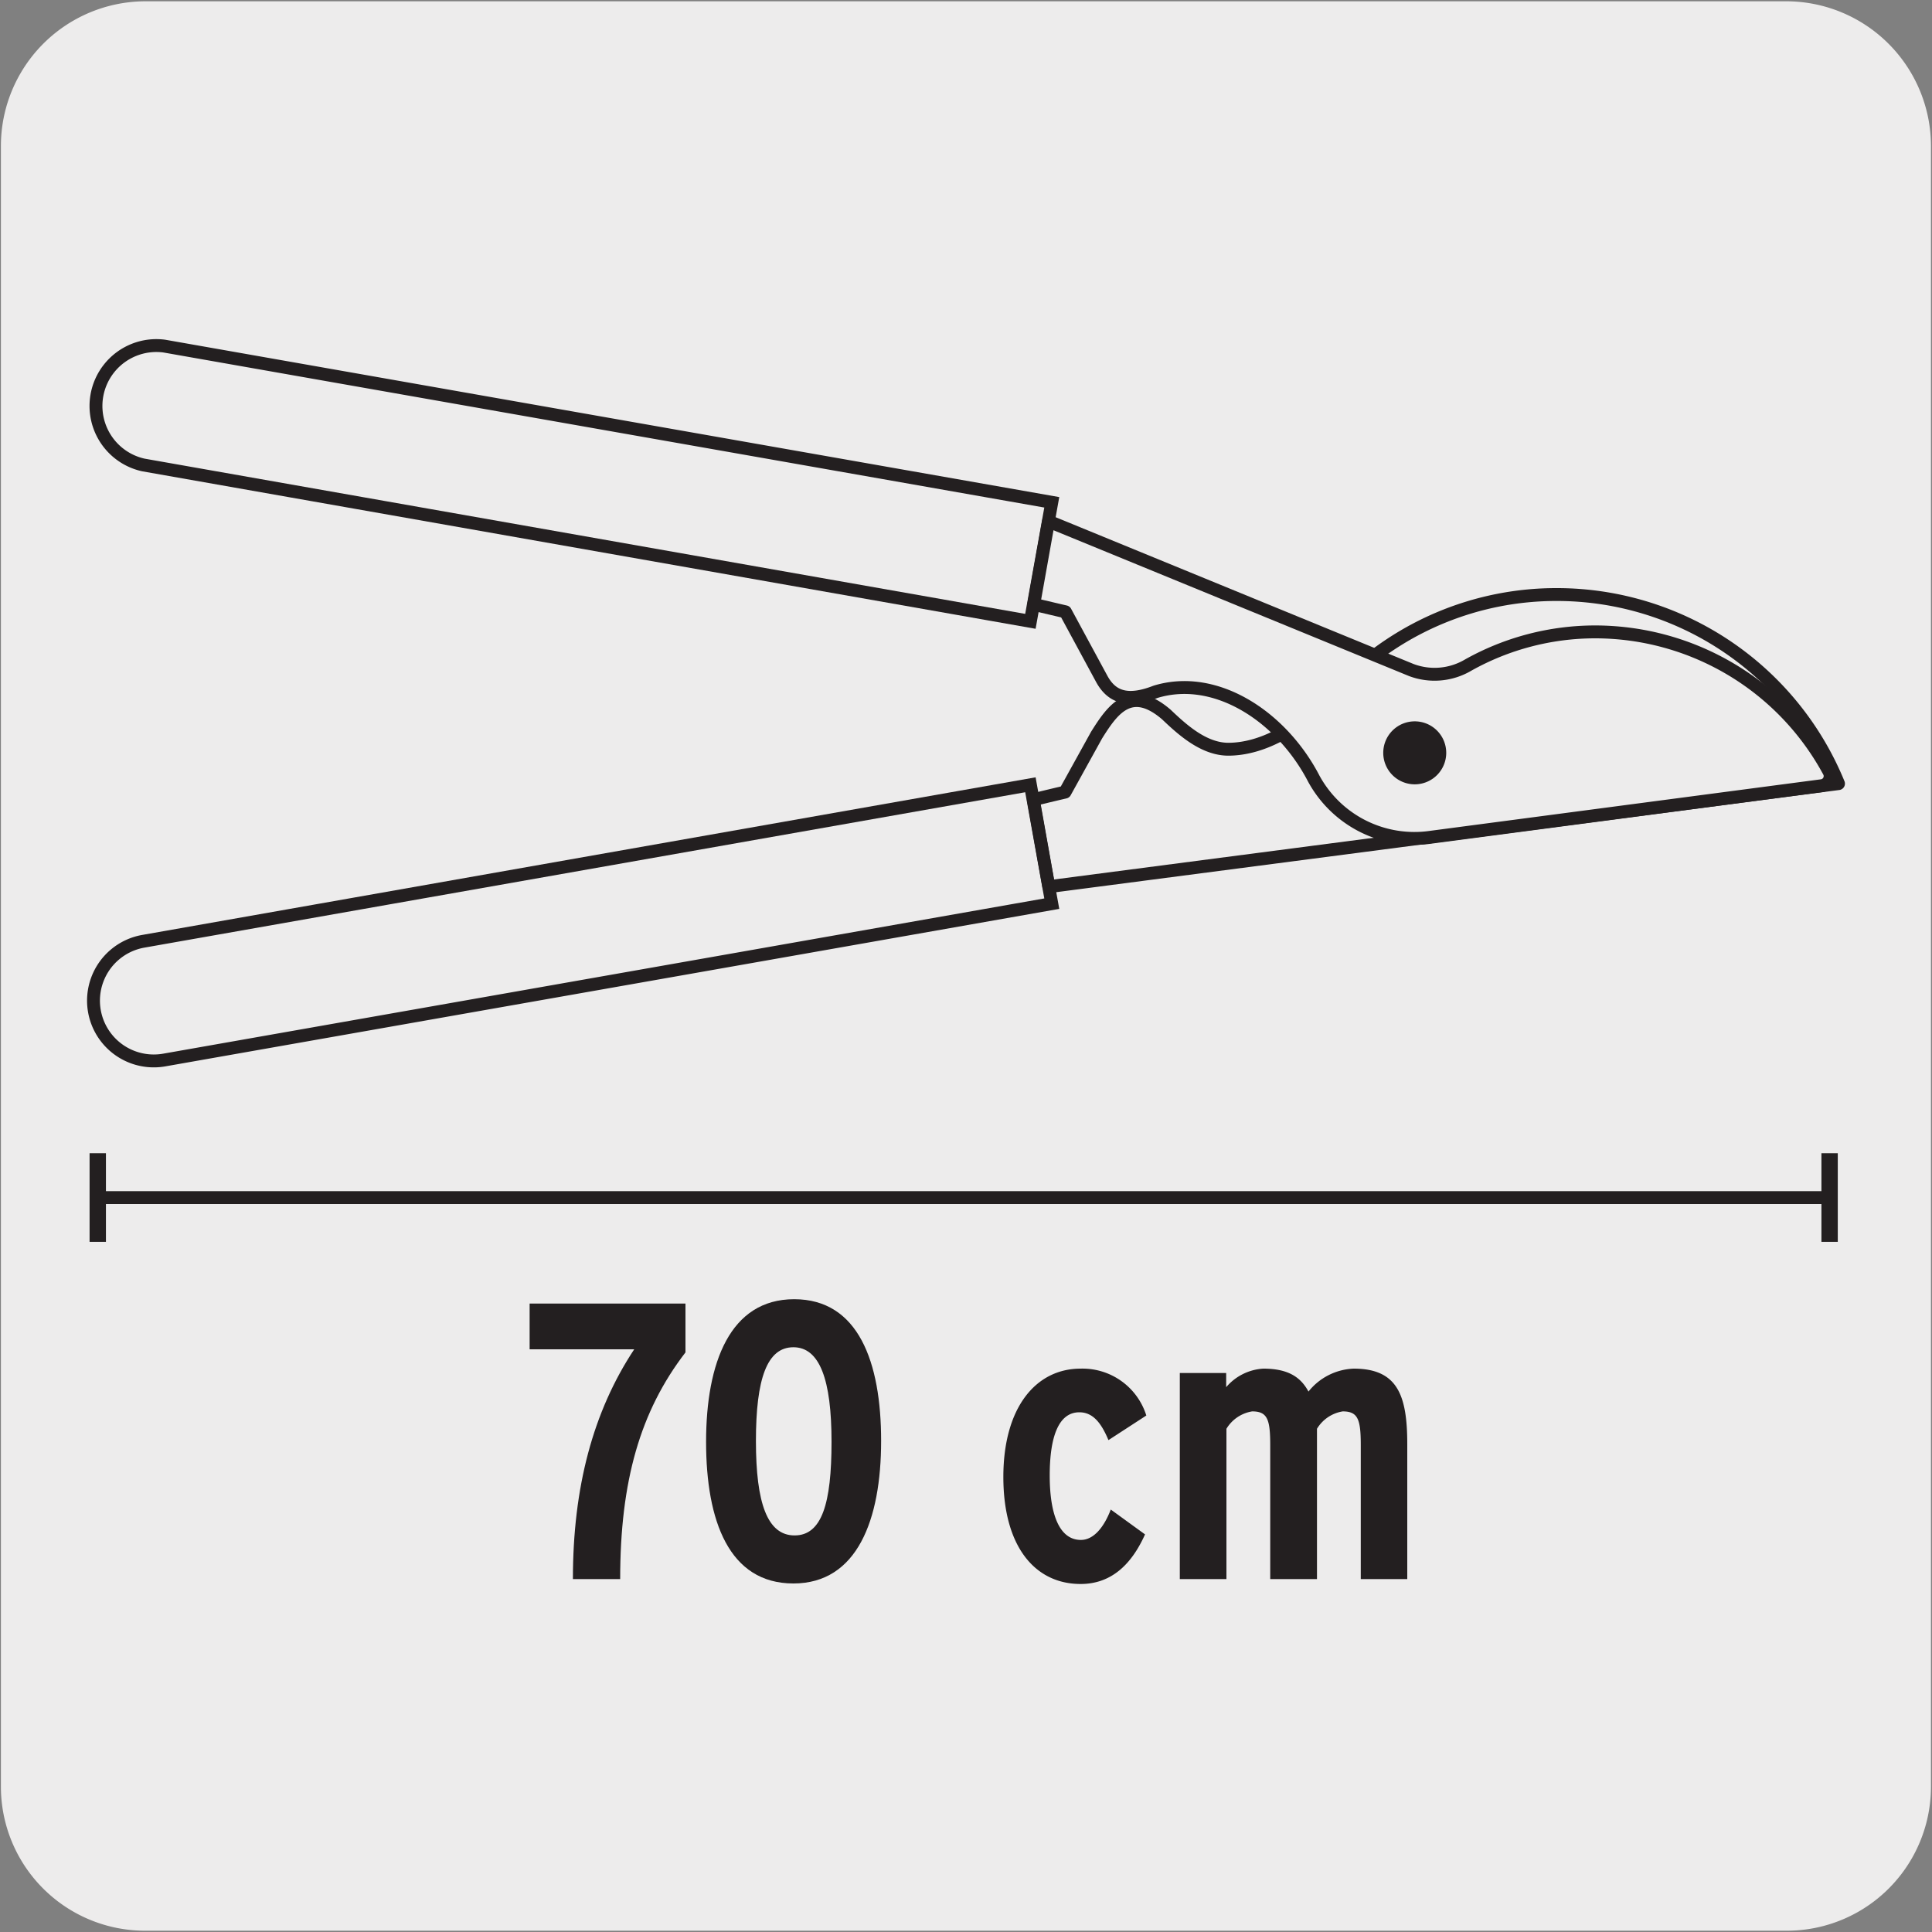
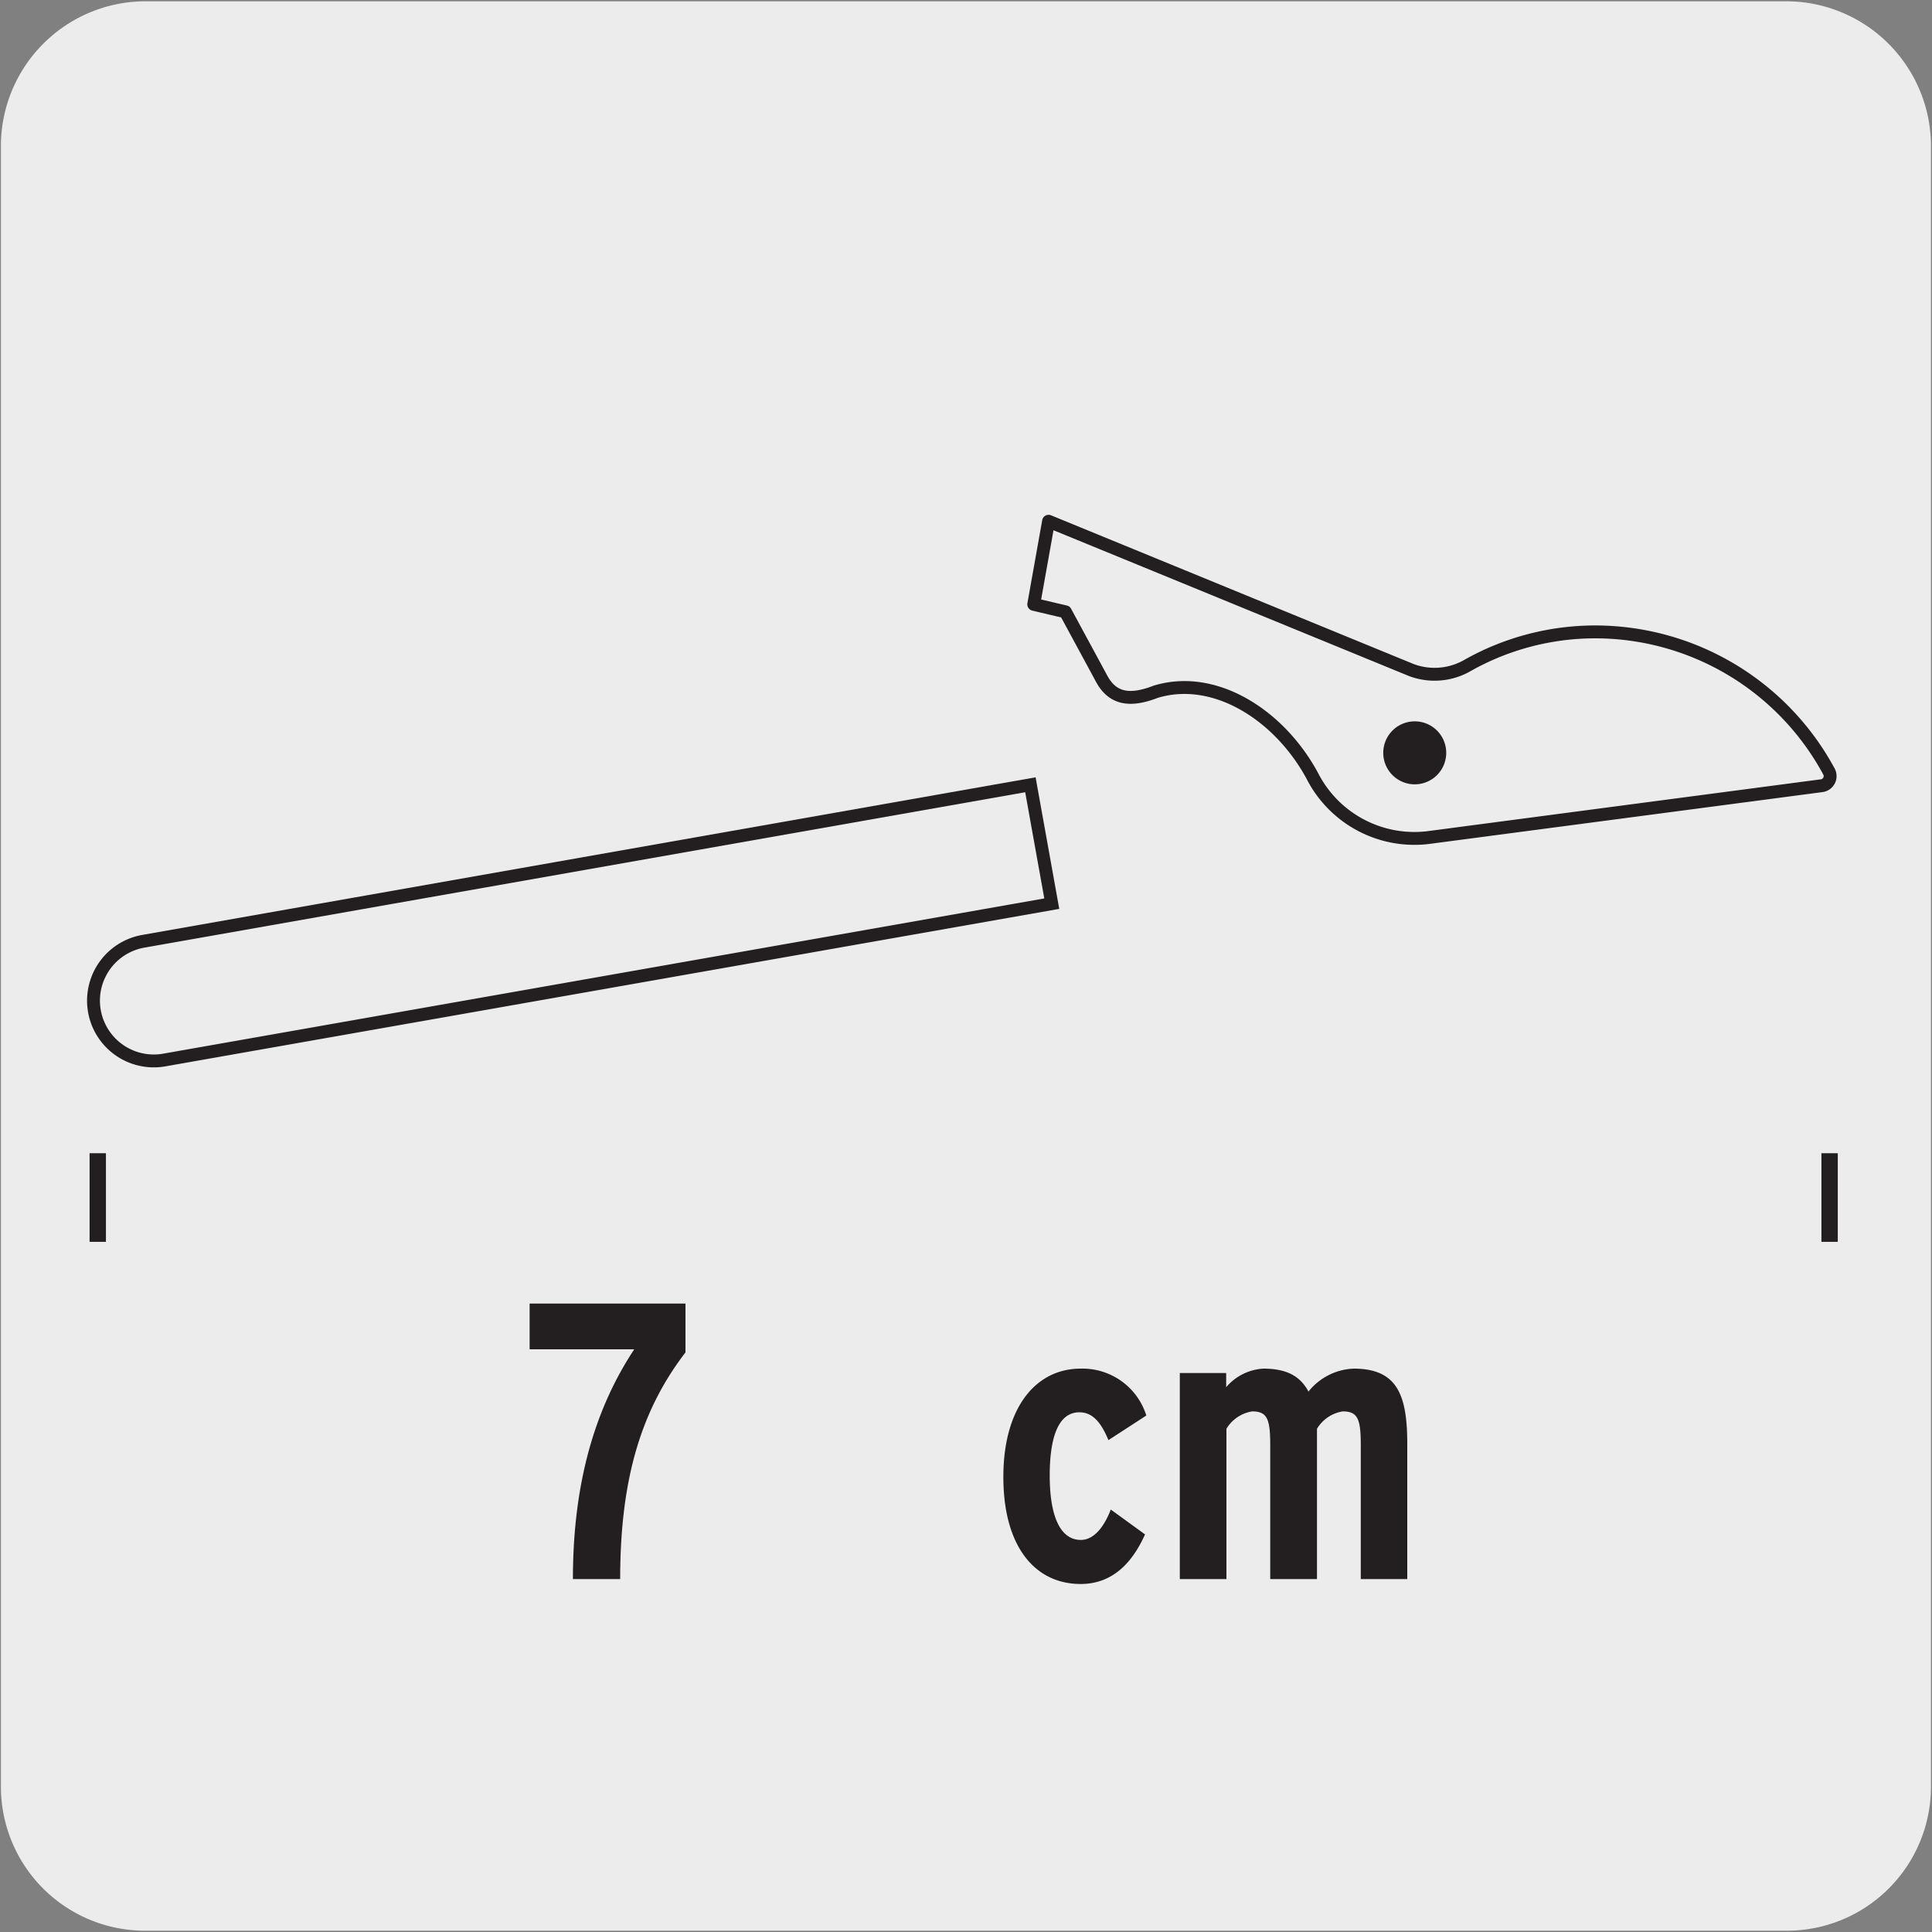
<svg xmlns="http://www.w3.org/2000/svg" viewBox="0 0 150 150">
  <rect x="0" y="0" width="150" height="150" fill="#808080" stroke="none" />
  <defs>
    <style>.cls-1{fill:#edecec;}.cls-2{fill:#231f20;}.cls-3,.cls-4,.cls-5{fill:none;stroke:#231f20;stroke-linecap:round;}.cls-3,.cls-5{stroke-miterlimit:10;}.cls-4{stroke-linejoin:round;}.cls-5{stroke-width:0.25px;}</style>
  </defs>
  <g id="Capa_2" data-name="Capa 2">
    <path class="cls-1" d="M11.32.1H138.64a11.25,11.25,0,0,1,11.28,11.21v127.4a11.19,11.19,0,0,1-11.2,11.19H11.27A11.19,11.19,0,0,1,.07,138.71h0V11.34A11.24,11.24,0,0,1,11.32.1Z" />
  </g>
  <g id="Capa_4" data-name="Capa 4">
    <path class="cls-2" d="M48.15,122.6H44.48c0-7.12,1.56-13,4.76-17.84H41.12v-3.55h12.1V105C49.7,109.58,48.15,115,48.15,122.6Z" />
-     <path class="cls-2" d="M61.6,122.94c-5,0-6.78-4.86-6.78-11s1.86-11.07,6.84-11.07,6.75,4.87,6.75,11S66.55,122.94,61.6,122.94Zm0-18.34c-2.05,0-2.91,2.45-2.91,7.28s.89,7.33,3,7.33,2.87-2.45,2.87-7.27S63.64,104.6,61.6,104.6Z" />
    <path class="cls-2" d="M86.06,111.81c-.55-1.31-1.19-2.16-2.26-2.16-1.62,0-2.3,1.92-2.3,4.91s.74,5,2.42,5c1,0,1.8-1,2.32-2.36l2.66,1.93c-1,2.23-2.54,3.85-5,3.85-3.55,0-6-2.91-6-8.31s2.53-8.41,6-8.41a5.19,5.19,0,0,1,5.1,3.64Z" />
    <path class="cls-2" d="M105.65,122.6V112.21c0-2-.21-2.63-1.4-2.63a2.86,2.86,0,0,0-2,1.35V122.6H98.62V112.21c0-2-.21-2.63-1.4-2.63a2.86,2.86,0,0,0-2,1.35V122.6H91.6v-16h3.6v1.1a4.1,4.1,0,0,1,2.88-1.44c2,0,2.93.71,3.51,1.78a4.72,4.72,0,0,1,3.51-1.78c3.43,0,4.16,2.11,4.16,5.87V122.6Z" />
    <path class="cls-1" d="M80,60.93,11.13,73.08a4.68,4.68,0,1,0,1.62,9.22L81.66,70.16Z" />
    <path class="cls-3" d="M80,60.93,11.13,73.08a4.68,4.68,0,1,0,1.62,9.22L81.66,70.16Z" />
    <path class="cls-1" d="M80,48.24,11.13,36.1a4.69,4.69,0,0,1,1.62-9.23L81.66,39Z" />
-     <path class="cls-3" d="M80,48.24,11.13,36.1a4.69,4.69,0,0,1,1.62-9.23L81.66,39Z" />
-     <path class="cls-4" d="M104.42,52.9a23.34,23.34,0,0,1,16.46-6.74,23.63,23.63,0,0,1,21.86,14.68l-61.31,8-1.2-6.75s1-.25,2.46-.59l2.45-4.43c1.2-1.91,2.61-4,5.41-1.6,1.23,1.17,2.88,2.68,4.79,2.7,2.64,0,5.76-1.56,9-5.26" />
    <path class="cls-1" d="M141.45,61a.75.75,0,0,0,.56-1.08,20.64,20.64,0,0,0-18.15-10.86A20.19,20.19,0,0,0,114,51.63a5.13,5.13,0,0,1-4.43.39L81.41,40.47l-1.15,6.45s1,.24,2.46.58l2.82,5.21c.81,1.49,2.1,1.81,4.18,1,4.69-1.43,9.8,1.94,12.29,6.76a8.9,8.9,0,0,0,9.1,4.53Z" />
    <path class="cls-4" d="M141.45,61a.75.75,0,0,0,.56-1.08,20.64,20.64,0,0,0-18.15-10.86A20.19,20.19,0,0,0,114,51.63a5.13,5.13,0,0,1-4.43.39L81.41,40.47l-1.15,6.45s1,.24,2.46.58l2.82,5.21c.81,1.49,2.1,1.81,4.18,1,4.69-1.43,9.8,1.94,12.29,6.76a8.9,8.9,0,0,0,9.1,4.53Z" />
    <path class="cls-2" d="M112.16,58.44a2.32,2.32,0,1,1-2.32-2.31,2.32,2.32,0,0,1,2.32,2.31" />
    <path class="cls-5" d="M112.16,58.44a2.32,2.32,0,1,1-2.32-2.31A2.32,2.32,0,0,1,112.16,58.44Z" />
-     <line class="cls-4" x1="142.06" y1="92.98" x2="7.59" y2="92.98" />
    <rect class="cls-2" x="141.54" y="89.66" width="1.02" height="6.63" />
    <rect class="cls-5" x="141.54" y="89.66" width="1.02" height="6.63" />
    <rect class="cls-2" x="7.08" y="89.66" width="1.02" height="6.63" />
    <rect class="cls-5" x="7.08" y="89.66" width="1.02" height="6.63" />
  </g>
</svg>